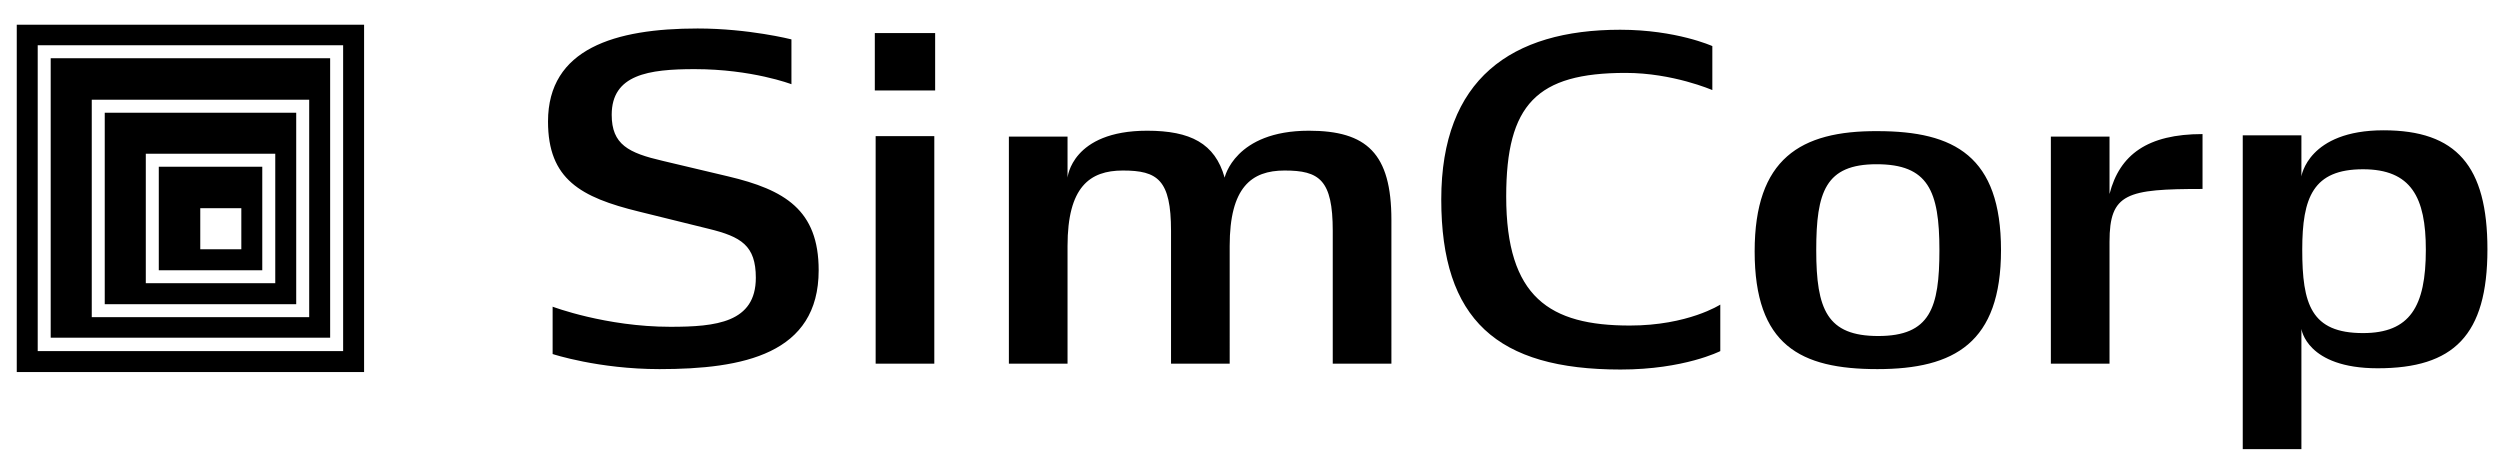
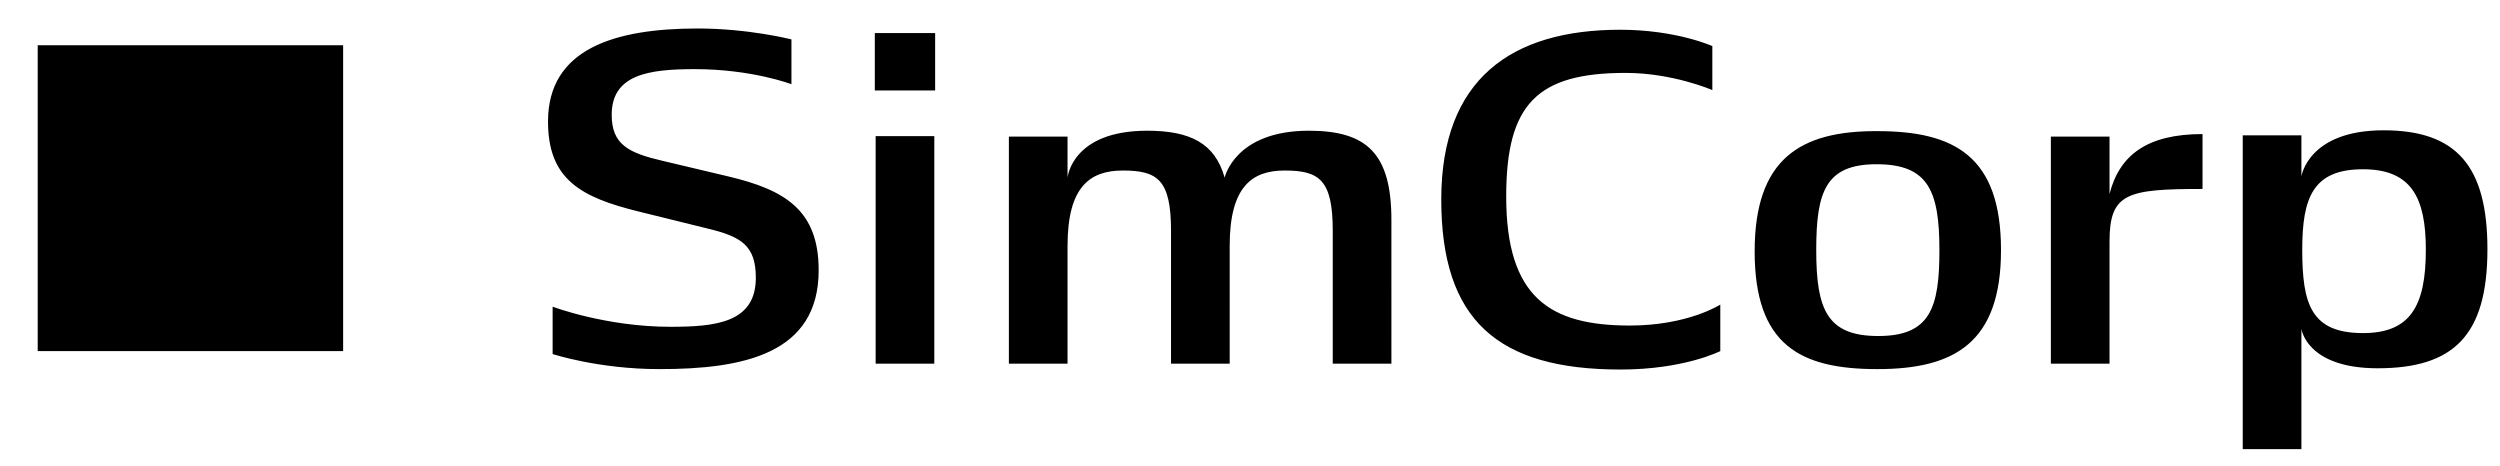
<svg xmlns="http://www.w3.org/2000/svg" version="1.1" id="Layer_1" x="0px" y="0px" width="596.7px" height="111.3px" viewBox="0 0 596.7 111.3" style="enable-background:new 0 0 596.7 111.3;" xml:space="preserve">
  <g>
    <path d="M208.8,21.6h14.4V7.9h-14.4V21.6z M209,86.8h14V32.5h-14V86.8z M418.8,60c0,22.4,10.9,28.1,29.3,28.1   c18.4,0,29.5-6.3,29.5-28.4c0-22.4-11.1-28.4-29.5-28.4C429.7,31.2,418.8,37.9,418.8,60L418.8,60z M448.3,80.2   c-12.2,0-14.8-6.3-14.8-20.5c0-13.9,2.2-20.5,14.4-20.5c12.3,0,15,6.3,15,20.5C462.9,73.5,460.7,80.2,448.3,80.2L448.3,80.2z    M489.5,86.8h14V57.7c0-11.6,4.1-12.6,22.2-12.6V32c-13.1,0-19.8,4.9-22.2,14.3V32.6h-14V86.8z M535.3,107.2h14V78.5   c0,0,1.2,9.4,18.2,9.4c18.1,0,26.2-7.8,26.2-28.4c0-19.9-7.4-28.4-24.8-28.4c-18,0-19.6,11-19.6,11v-9.8h-14V107.2z M564,79.5   c-12.4,0-14.5-6.9-14.5-19.9c0-12.5,2.6-19.2,14.5-19.2c11.5,0,15,6.7,15,19.2C579,73.2,575.2,79.5,564,79.5L564,79.5z M188.9,9.4   c0,0-10.2-2.6-22.4-2.6c-19.7,0-35.7,4.8-35.7,22.2c0,13.8,7.8,18.1,21.7,21.5l16.6,4.1c7.8,1.9,11.3,4,11.3,11.7   C180.4,77,170.9,78,160,78c-15.4,0-28.1-4.8-28.1-4.8v11.3c0,0,10.9,3.6,25.5,3.6c20,0,38-3.6,38-23.6c0-14.4-8.1-19.2-21.6-22.4   l-15.6-3.7c-8.2-1.9-12.2-3.9-12.2-11c0-9.6,8.8-10.9,19.8-10.9c13.7,0,23.1,3.6,23.1,3.6V9.4z M408.7,11c0,0-8.6-3.9-22-3.9   c-26,0-42.7,11.8-42.7,40.5c0,28.7,13.3,40.6,42.8,40.6c15.2,0,23.8-4.4,23.8-4.4V72.7c0,0-7.7,5-21.6,5   c-19.1,0-29.5-6.7-29.5-30.8c0-22,7.3-29.5,28.5-29.5c11.3,0,20.7,4.1,20.7,4.1V11z M273.8,31.2c-18,0-19,11.2-19,11.2v-9.8h-14   v54.2h14V58.7c0-14.1,5.3-18,13.2-18c8.3,0,11.5,2.2,11.5,14.4v31.7h14V58.7c0-14,5.2-18,13.1-18c8.3,0,11.5,2.2,11.5,14.4v31.7h14   V52.5c0-15.9-5.9-21.3-19.7-21.3c-17.7,0-20.1,11.2-20.1,11.2C290,34.2,284.1,31.2,273.8,31.2L273.8,31.2z" />
    <g>
      <path d="M62.6,39.8H37.9v24.7h24.7V39.8z M57.6,59.5h-9.8v-9.8h9.8V59.5z" />
-       <path d="M78.8,13.9H12.1v66.7h66.7V13.9z M73.8,75.7H21.9V23.8h51.9V75.7z" />
-       <path d="M4,5.9v82.9h82.9V5.9H4z M81.9,83.8H9V10.8h72.9V83.8z" />
+       <path d="M4,5.9v82.9V5.9H4z M81.9,83.8H9V10.8h72.9V83.8z" />
      <path d="M70.7,26.9H25v45.7h45.7V26.9z M65.7,67.6H34.8V36.7h30.9V67.6z" />
    </g>
  </g>
</svg>